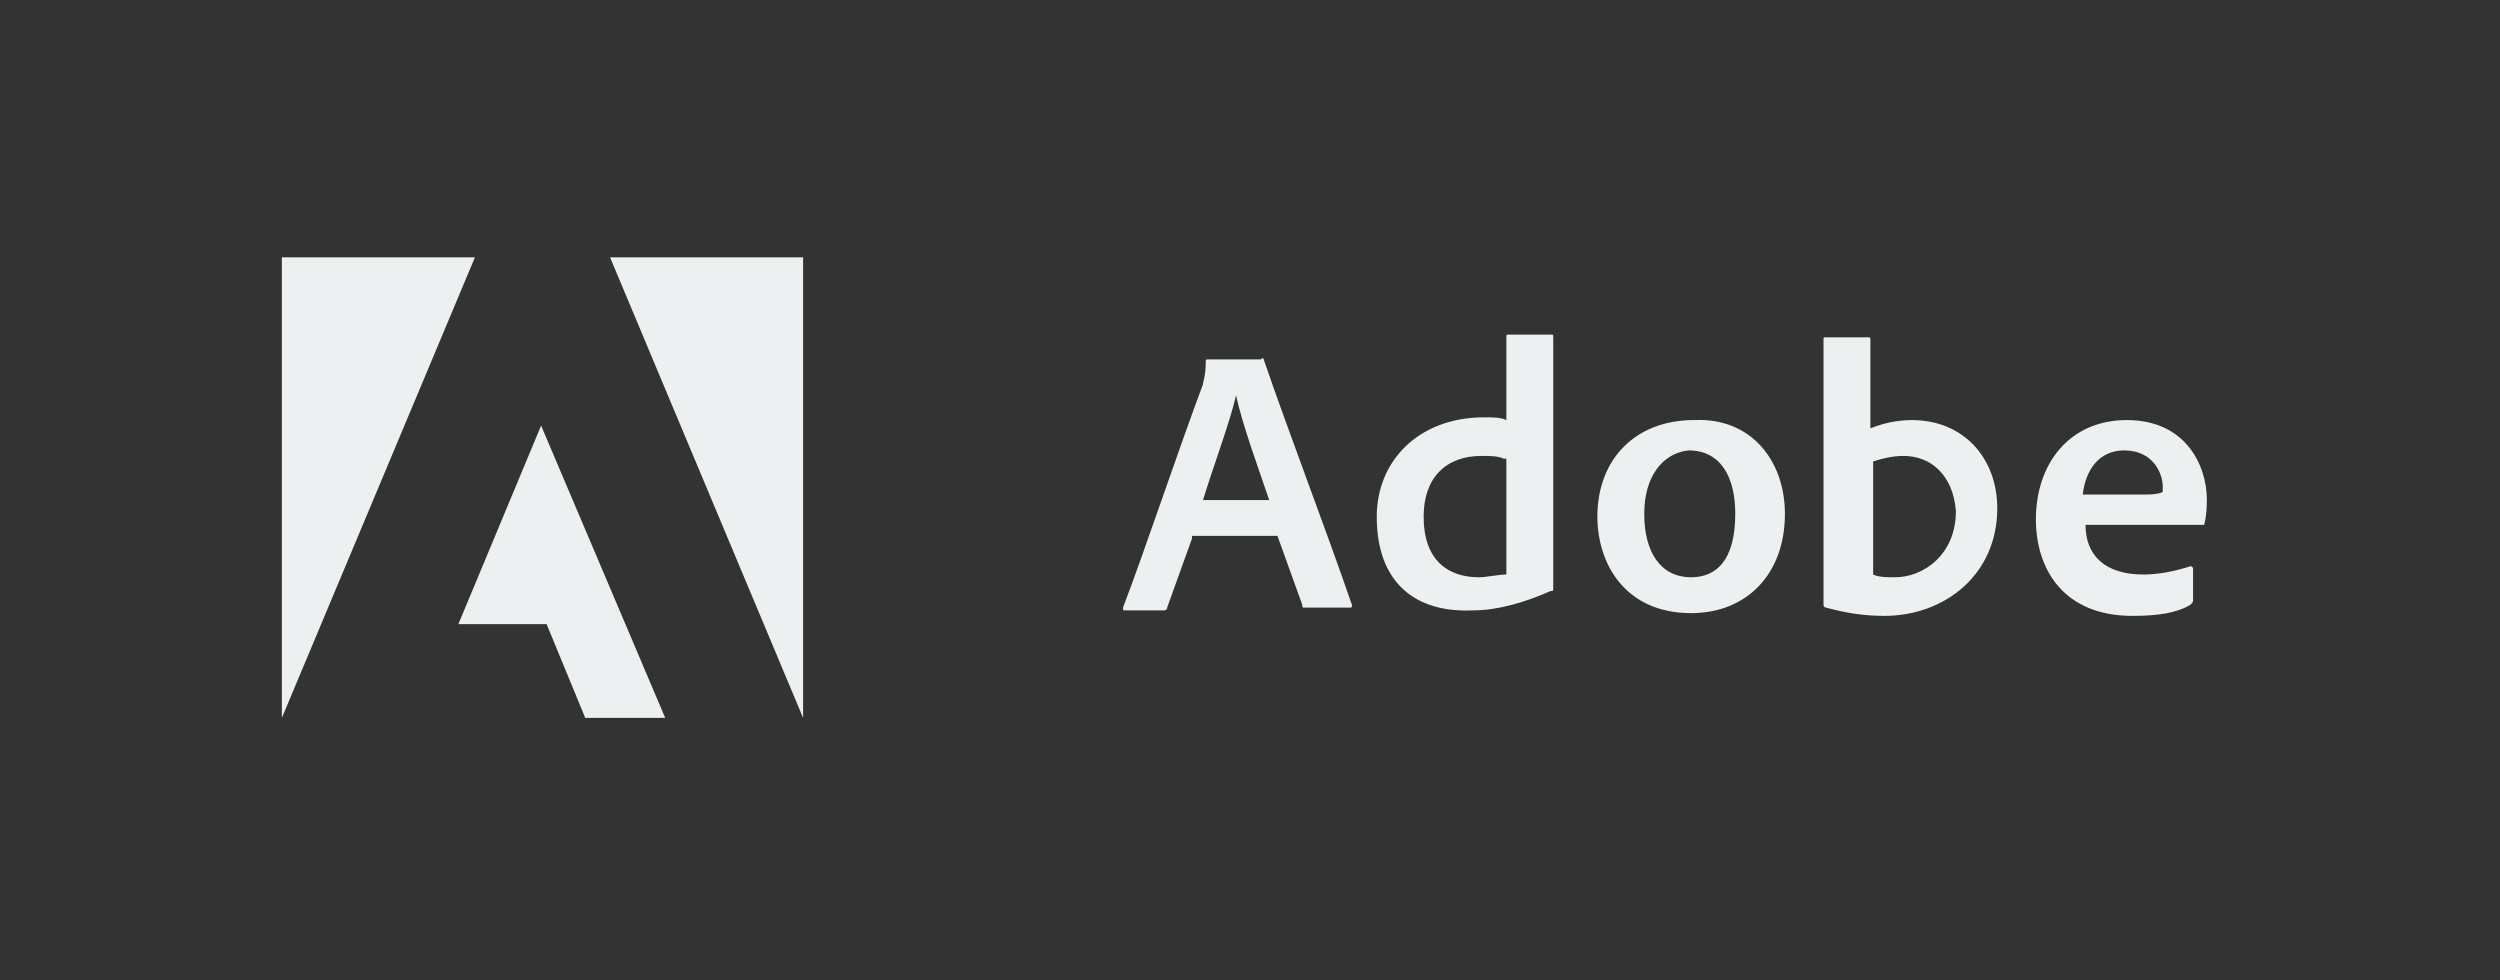
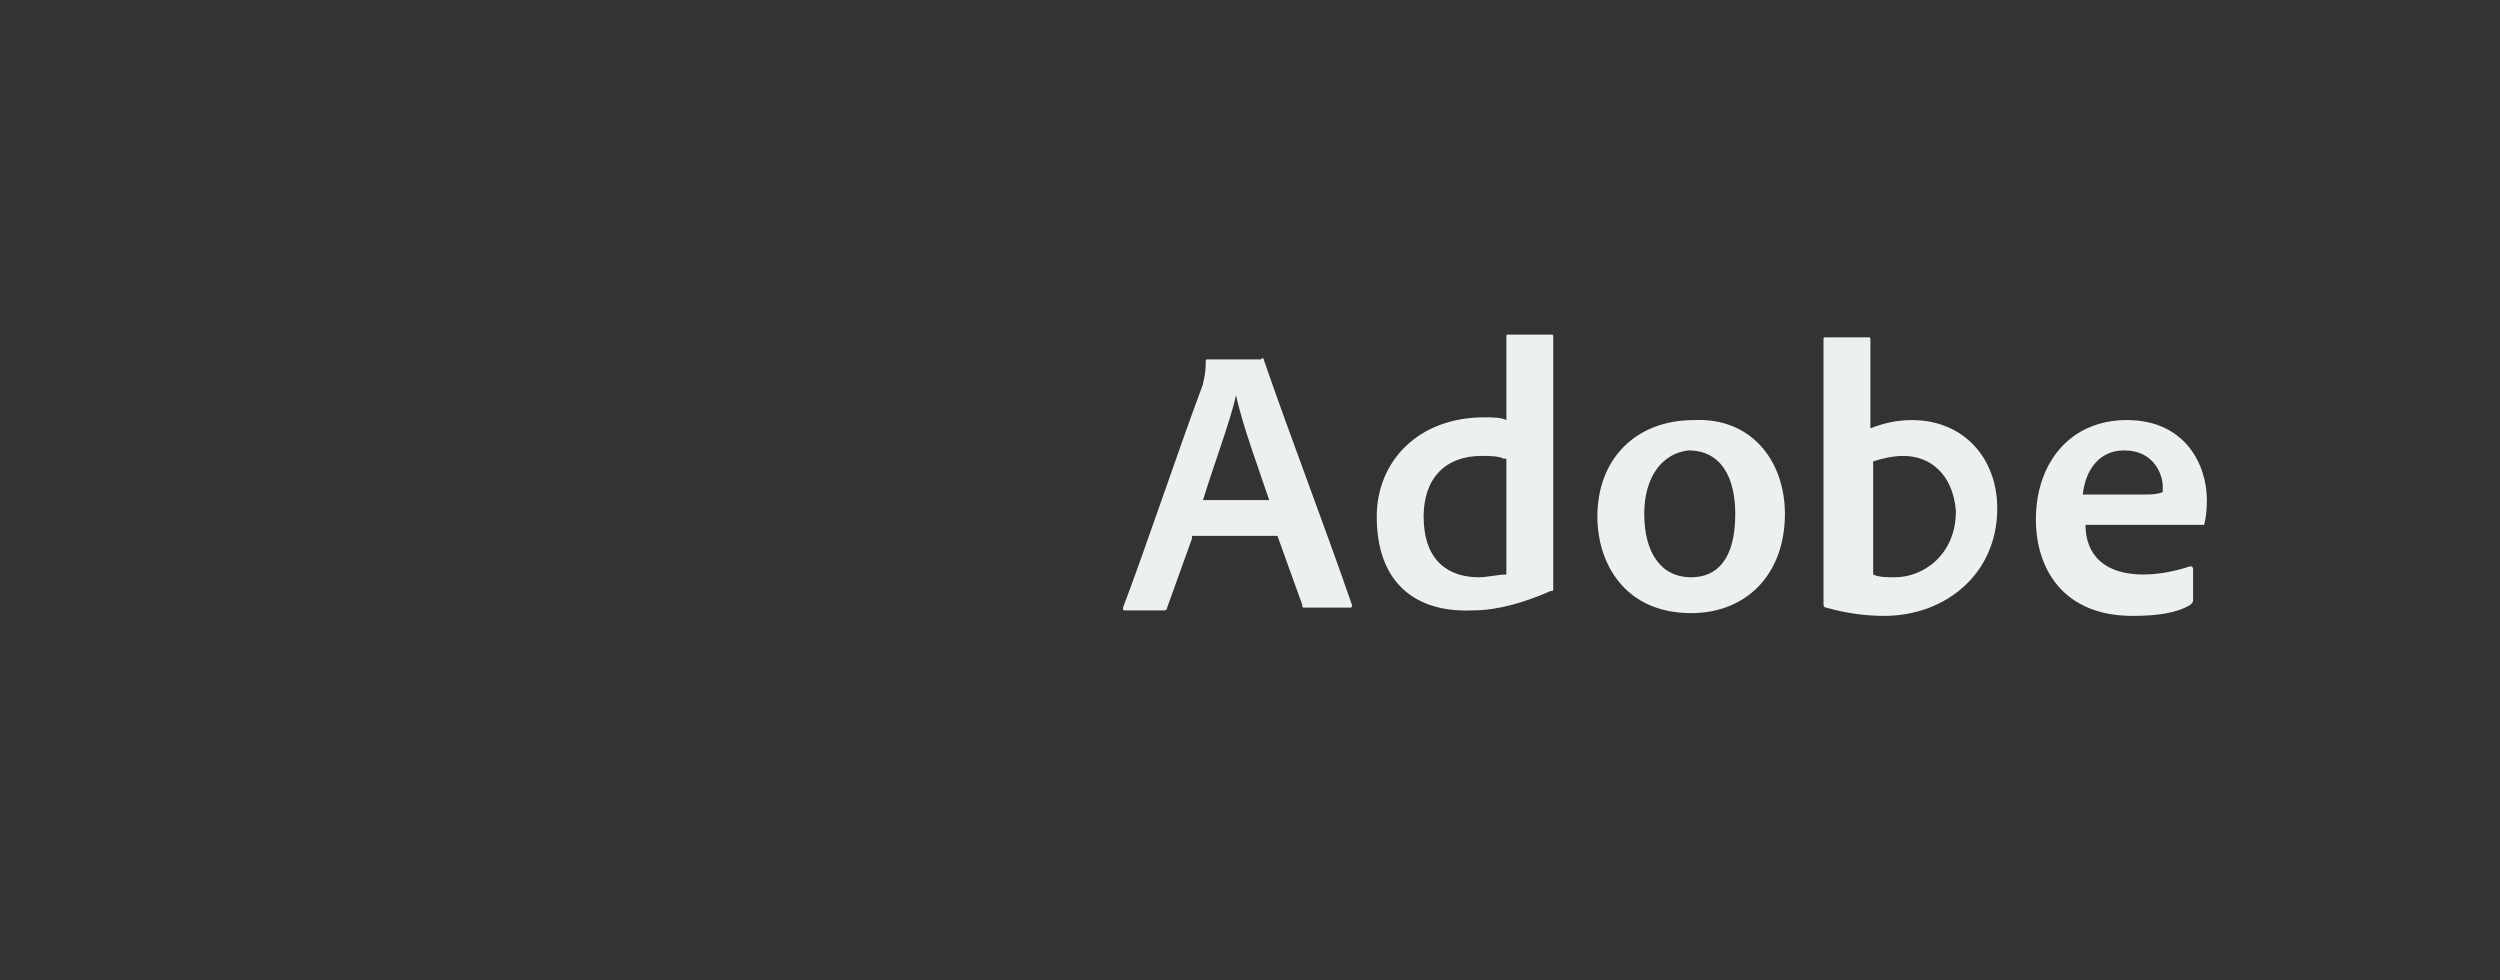
<svg xmlns="http://www.w3.org/2000/svg" width="204" height="80" viewBox="0 0 204 80" fill="none">
  <rect x="0" y="0" width="204" height="80" fill="#333333" stroke="none" />
  <path d="M97.264 43.955L95.239 49.581C95.239 49.806 95.014 49.806 95.014 49.806H91.863C91.638 49.806 91.638 49.806 91.638 49.581C93.439 44.855 96.139 36.753 98.165 31.352C98.165 31.127 98.389 30.677 98.389 29.552C98.389 29.327 98.389 29.327 98.615 29.327H102.89C103.115 29.102 103.115 29.327 103.115 29.327C105.366 35.853 108.066 42.829 110.317 49.355C110.317 49.581 110.317 49.581 110.092 49.581H106.491C106.266 49.581 106.266 49.581 106.266 49.355L104.241 43.729H97.264V43.955ZM103.566 40.804C102.89 38.779 101.315 34.503 100.865 32.252C100.415 34.278 99.065 37.878 98.165 40.804H103.566ZM112.342 42.154C112.342 37.653 115.718 34.053 121.119 34.053C121.794 34.053 122.469 34.053 122.919 34.278V27.526C122.919 27.301 122.919 27.301 123.144 27.301H126.52C126.745 27.301 126.745 27.301 126.745 27.526V48.005C126.745 48.23 126.745 48.23 126.52 48.23C124.495 49.13 122.244 49.806 120.219 49.806C115.493 50.031 112.342 47.555 112.342 42.154ZM122.694 37.428C122.244 37.203 121.569 37.203 120.894 37.203C117.968 37.203 116.168 39.004 116.168 42.154C116.168 45.755 118.193 47.105 120.669 47.105C121.344 47.105 122.244 46.88 122.919 46.88V37.428H122.694ZM145.649 41.929C145.649 46.88 142.498 50.031 137.997 50.031C132.596 50.031 130.346 45.98 130.346 42.154C130.346 37.428 133.496 34.278 138.222 34.278C142.948 34.053 145.649 37.653 145.649 41.929ZM134.171 41.929C134.171 45.08 135.522 47.105 137.997 47.105C140.023 47.105 141.598 45.755 141.598 41.929C141.598 39.004 140.473 36.753 137.772 36.753C135.747 36.978 134.171 38.779 134.171 41.929ZM152.4 27.526C152.625 27.526 152.625 27.526 152.625 27.751V34.953C153.75 34.503 154.876 34.278 156.001 34.278C160.277 34.278 162.977 37.428 162.977 41.479C162.977 46.88 158.701 50.256 153.75 50.256C152.175 50.256 150.6 50.031 149.024 49.581C148.799 49.581 148.799 49.355 148.799 49.355V27.751C148.799 27.526 148.799 27.526 149.024 27.526H152.4ZM155.326 37.203C154.425 37.203 153.525 37.428 152.85 37.653V46.88C153.3 47.105 153.975 47.105 154.65 47.105C156.901 47.105 159.601 45.305 159.601 41.704C159.376 38.779 157.576 37.203 155.326 37.203ZM170.178 42.829C170.178 45.305 171.754 46.88 174.904 46.88C176.03 46.88 177.38 46.655 178.73 46.205C178.73 46.205 178.955 46.205 178.955 46.43V48.905C178.955 49.13 178.955 49.13 178.73 49.355C177.605 50.031 176.03 50.256 174.004 50.256C168.378 50.256 166.128 46.43 166.128 42.379C166.128 37.878 168.828 34.278 173.554 34.278C178.28 34.278 180.08 37.878 180.08 40.804C180.08 42.154 179.855 42.829 179.855 42.829H170.178ZM175.129 40.354C176.255 40.354 176.48 40.129 176.48 40.129V39.679C176.48 38.779 175.805 36.753 173.329 36.753C171.304 36.753 170.178 38.328 169.953 40.354H175.129Z" fill="#ECF0F1" />
-   <path d="M49.78 21L65.533 58.58V21H49.78ZM23 21V58.58L38.753 21H23ZM37.403 50.931H44.604L47.755 58.58H54.281L44.154 34.728L37.403 50.931Z" fill="#ECF0F1" />
</svg>